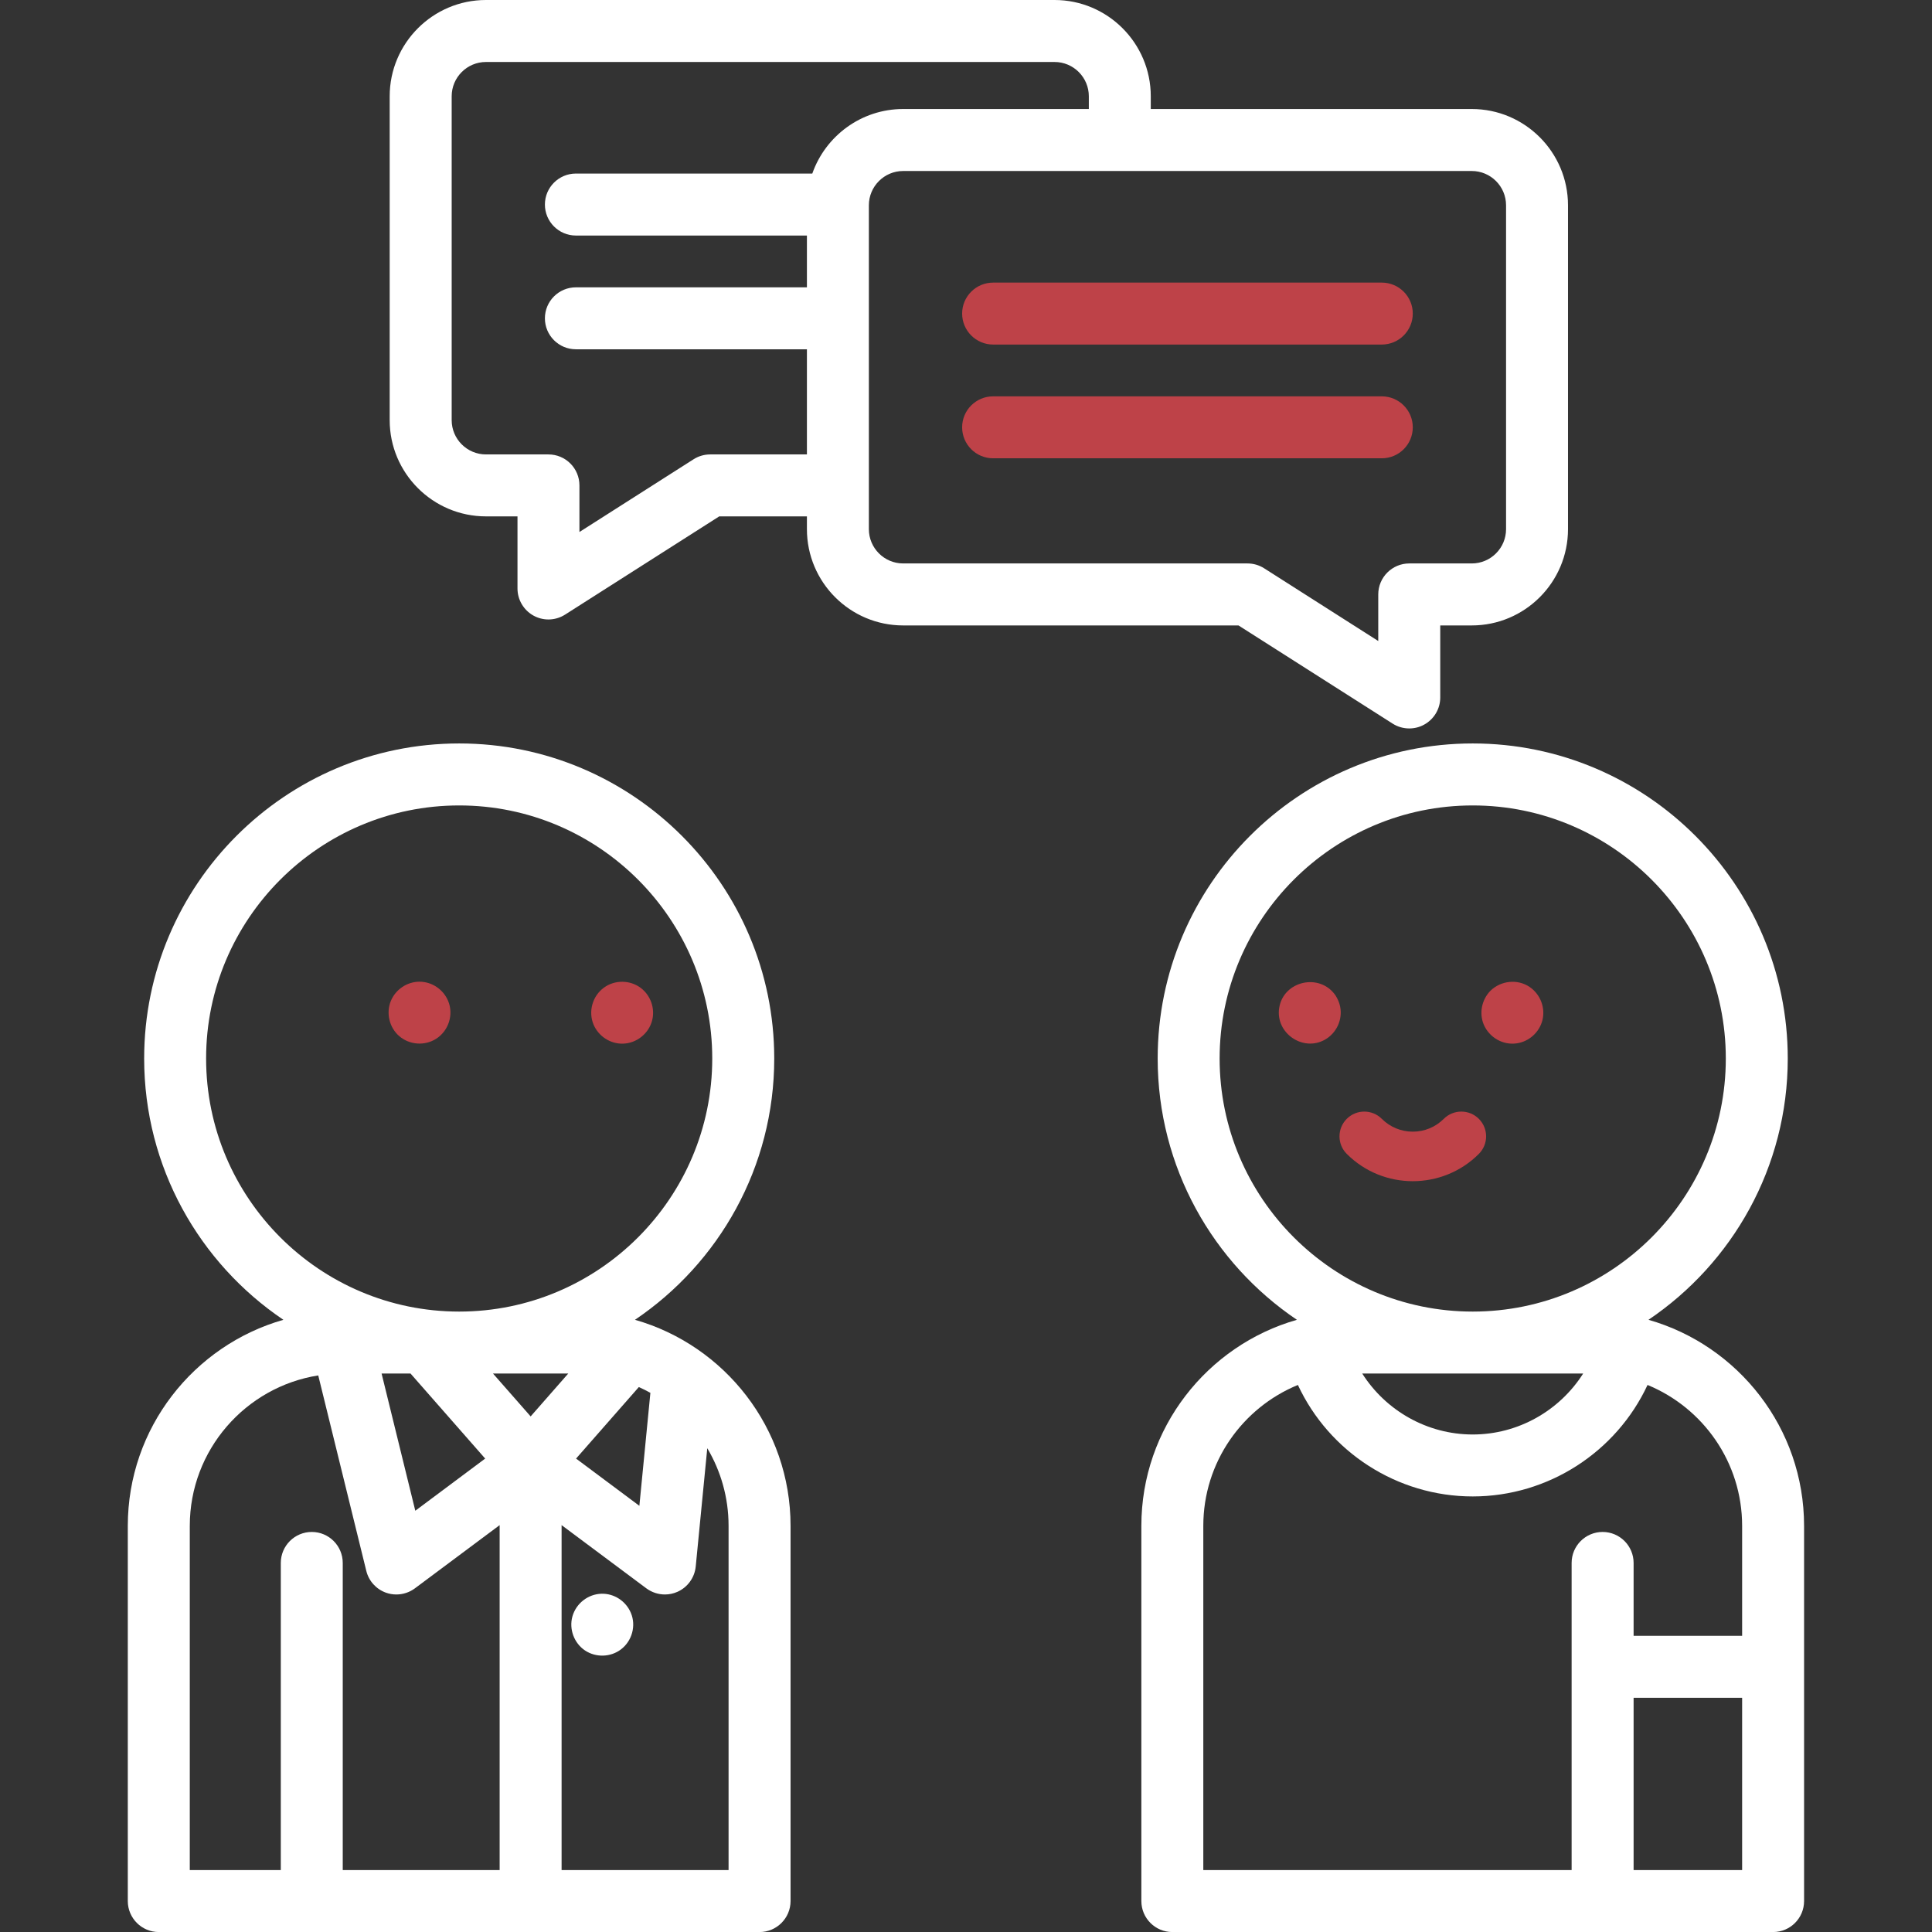
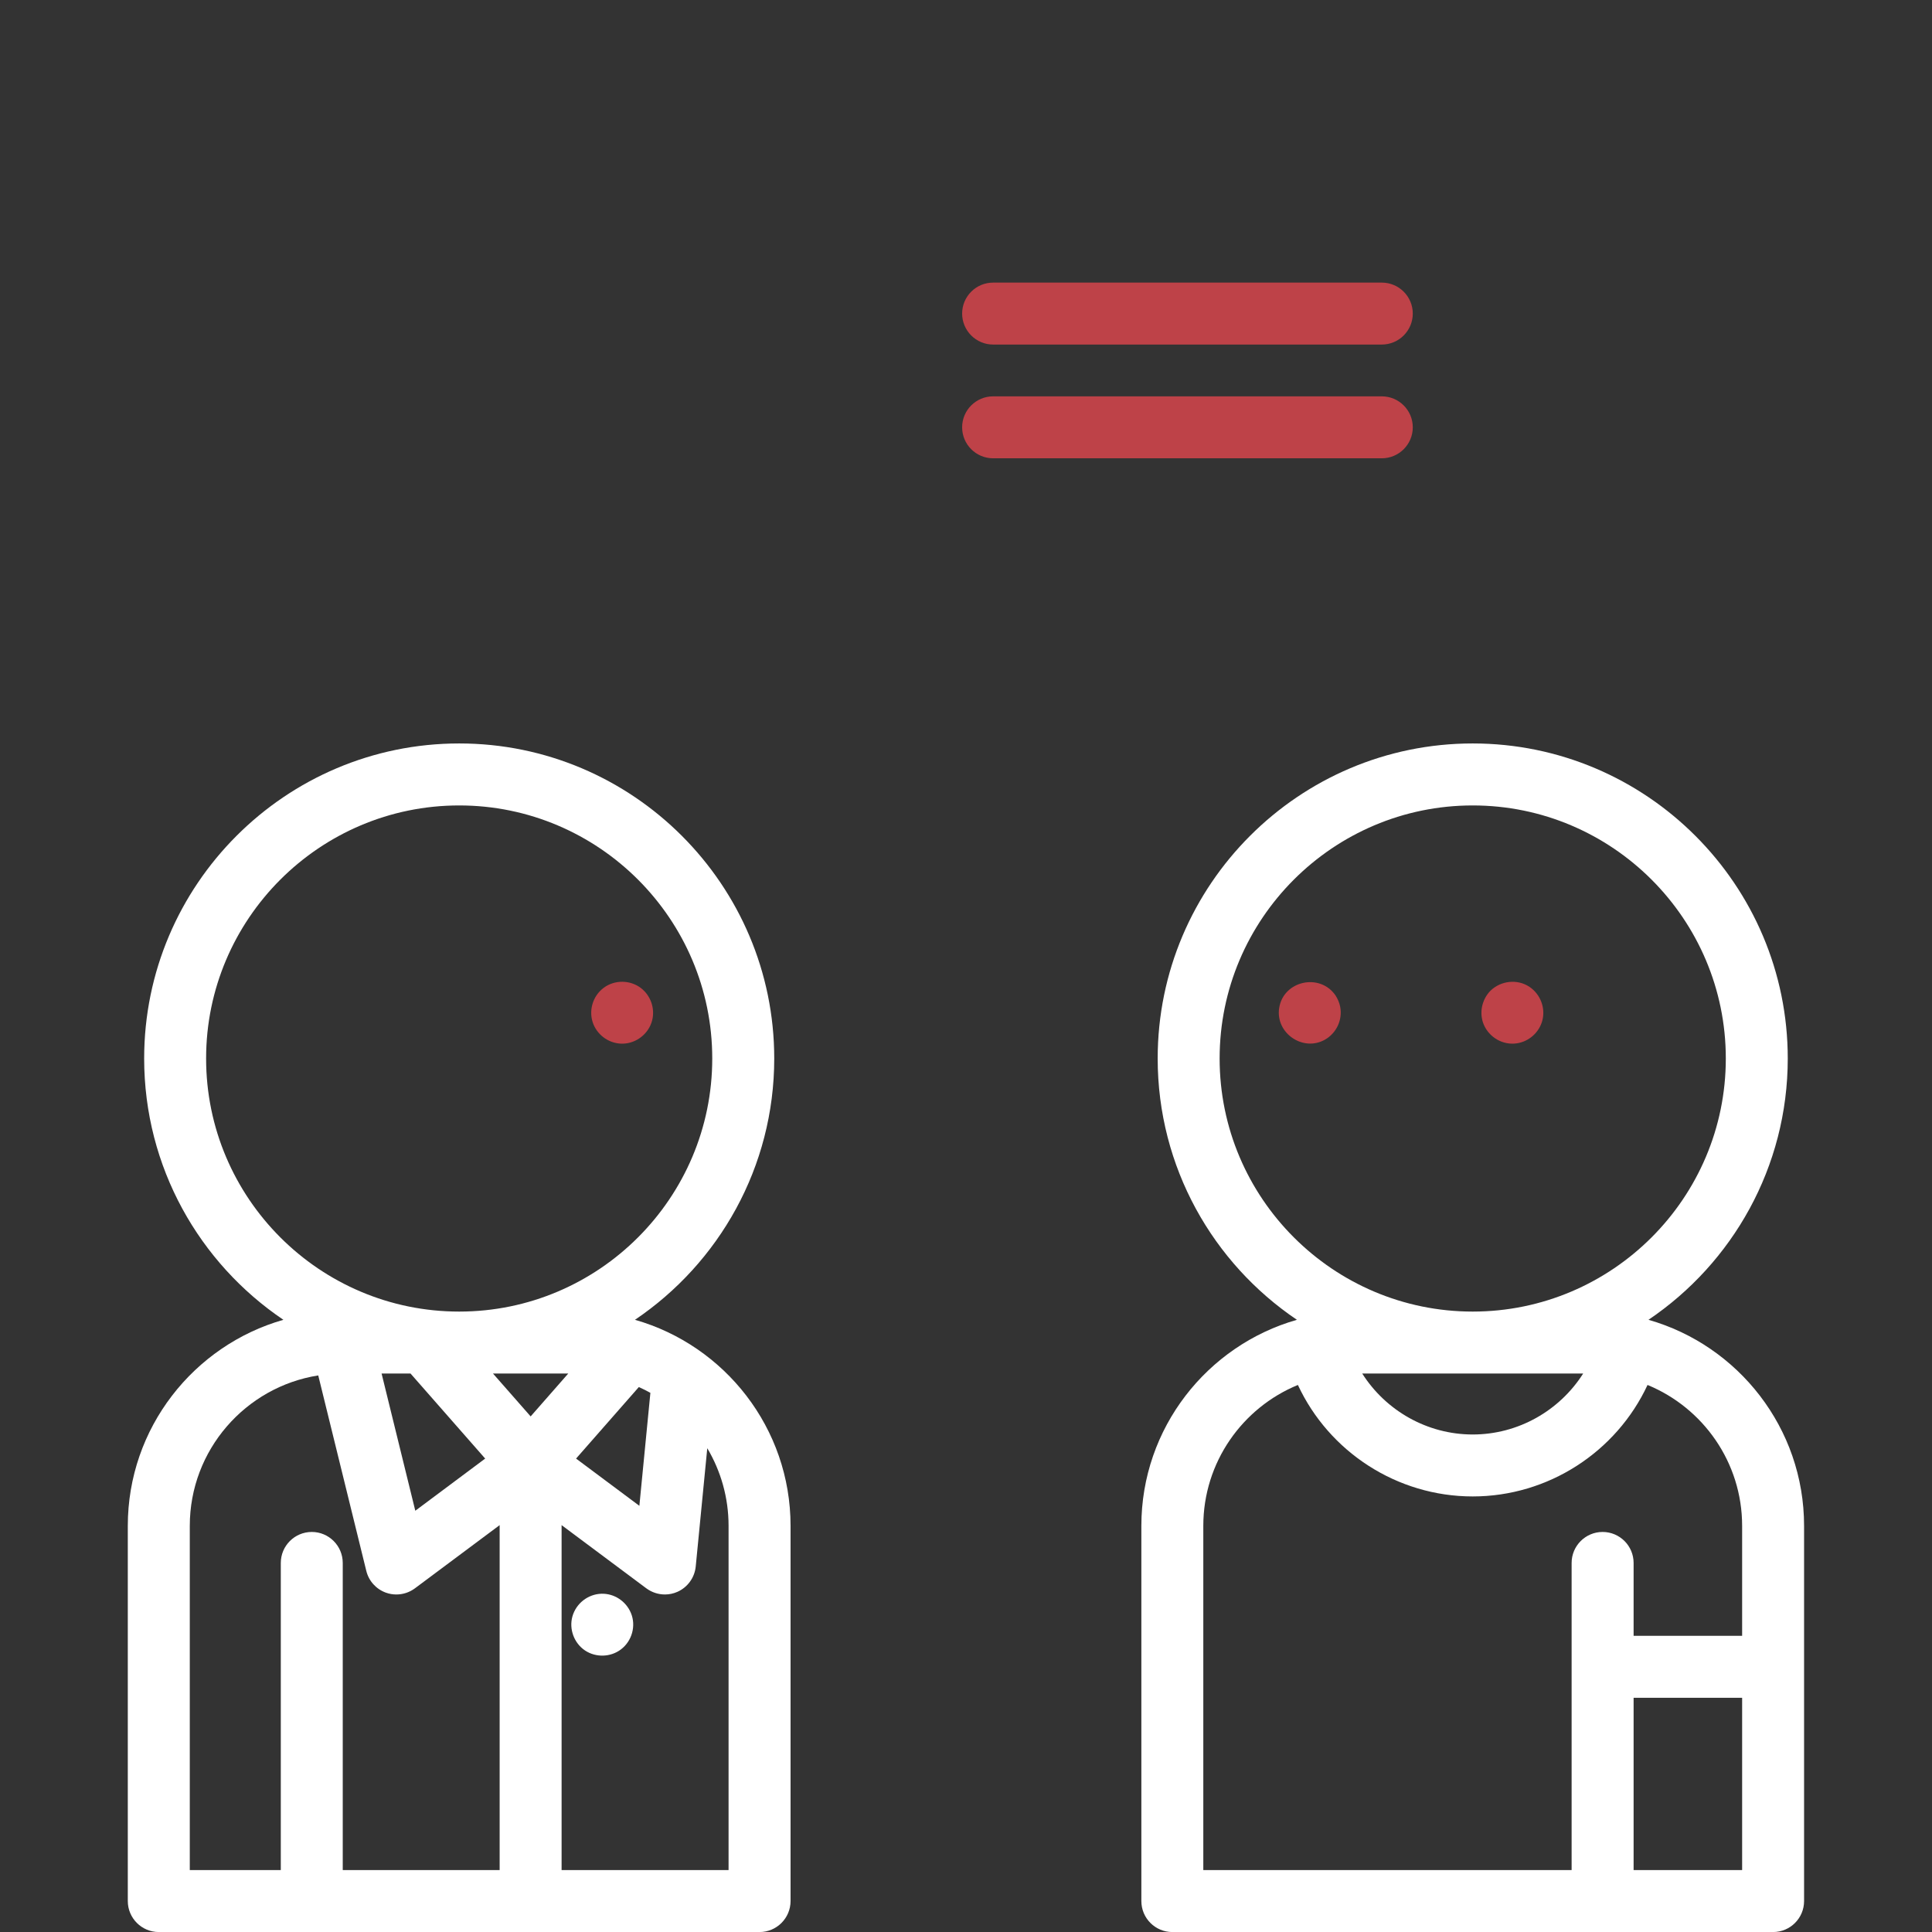
<svg xmlns="http://www.w3.org/2000/svg" width="47" height="47" viewBox="0 0 47 47" fill="none">
  <rect x="0" y="0" width="47" height="47" fill="#333333" stroke="none" />
  <g clip-path="url(#clip0_510_1111)">
    <path d="M15.447 32.107C17.489 30.729 18.835 28.394 18.835 25.75C18.835 21.524 15.397 18.086 11.171 18.086C6.945 18.086 3.507 21.524 3.507 25.75C3.507 28.394 4.852 30.729 6.894 32.107C4.712 32.73 3.109 34.74 3.109 37.12V46.247C3.109 46.663 3.447 47.001 3.863 47.001H18.478C18.894 47.001 19.232 46.663 19.232 46.247V37.12C19.232 34.74 17.629 32.73 15.447 32.107ZM12.909 34.457L11.993 33.414H13.824L12.909 34.457ZM9.987 33.414L11.803 35.483L10.103 36.752L9.283 33.414H9.987ZM15.541 33.743C15.637 33.786 15.731 33.833 15.822 33.884L15.554 36.632L14.014 35.483L15.541 33.743ZM5.014 25.75C5.014 22.356 7.776 19.594 11.171 19.594C14.565 19.594 17.327 22.356 17.327 25.75C17.327 29.145 14.565 31.907 11.171 31.907C7.776 31.907 5.014 29.145 5.014 25.75ZM4.617 37.12C4.617 35.274 5.974 33.739 7.742 33.46L8.911 38.215C8.971 38.461 9.15 38.659 9.388 38.745C9.471 38.775 9.557 38.789 9.642 38.789C9.802 38.789 9.961 38.738 10.093 38.64L12.155 37.102V45.493H8.338V38.022C8.338 37.606 8.001 37.268 7.585 37.268C7.168 37.268 6.831 37.606 6.831 38.022V45.493H4.617V37.12ZM17.724 45.493H13.662V37.102L15.724 38.64C15.857 38.738 16.015 38.789 16.175 38.789C16.278 38.789 16.382 38.768 16.479 38.725C16.728 38.615 16.898 38.379 16.925 38.109L17.206 35.231C17.535 35.785 17.724 36.43 17.724 37.12L17.724 45.493Z" fill="white" />
    <path d="M15.347 39.236C15.227 38.952 14.943 38.763 14.633 38.771C14.304 38.78 14.014 39.007 13.925 39.324C13.839 39.632 13.966 39.974 14.233 40.152C14.496 40.327 14.854 40.317 15.106 40.125C15.375 39.921 15.48 39.549 15.347 39.236C15.366 39.281 15.328 39.191 15.347 39.236Z" fill="white" />
-     <path d="M10.901 24.348C10.784 24.07 10.509 23.882 10.205 23.882C9.903 23.882 9.626 24.069 9.509 24.348C9.386 24.644 9.471 25.001 9.716 25.209C9.965 25.421 10.332 25.447 10.608 25.272C10.913 25.079 11.042 24.681 10.901 24.348C10.92 24.393 10.882 24.302 10.901 24.348Z" fill="#BE4248" />
    <path d="M14.439 24.924C14.559 25.208 14.844 25.397 15.154 25.389C15.488 25.381 15.785 25.143 15.866 24.819C15.938 24.529 15.828 24.216 15.59 24.035C15.329 23.837 14.957 23.833 14.692 24.026C14.413 24.23 14.307 24.605 14.439 24.924C14.458 24.97 14.42 24.878 14.439 24.924Z" fill="#BE4248" />
-     <path d="M33.878 17.603C34.001 17.682 34.142 17.721 34.283 17.721C34.408 17.721 34.532 17.691 34.646 17.628C34.887 17.496 35.037 17.243 35.037 16.968V15.215H35.804C37.095 15.215 38.145 14.164 38.145 12.873V4.994C38.145 3.703 37.095 2.652 35.804 2.652H27.995V2.342C27.995 1.051 26.945 0 25.654 0H11.822C10.531 0 9.48 1.051 9.48 2.342V10.221C9.48 11.512 10.531 12.562 11.822 12.562H12.589V14.316C12.589 14.591 12.739 14.844 12.98 14.977C13.093 15.039 13.218 15.07 13.342 15.07C13.483 15.07 13.624 15.03 13.748 14.951L17.497 12.562H19.63V12.873C19.63 14.165 20.68 15.215 21.971 15.215H30.129L33.878 17.603ZM17.277 11.055C17.133 11.055 16.993 11.096 16.872 11.173L14.096 12.942V11.809C14.096 11.392 13.759 11.055 13.342 11.055H11.822C11.362 11.055 10.988 10.681 10.988 10.221V2.342C10.988 1.882 11.362 1.508 11.822 1.508H25.654C26.114 1.508 26.488 1.882 26.488 2.342V2.652H21.971C20.951 2.652 20.081 3.309 19.761 4.222H14.01C13.594 4.222 13.256 4.56 13.256 4.976C13.256 5.392 13.594 5.73 14.01 5.73H19.63V6.99H14.01C13.594 6.99 13.256 7.327 13.256 7.744C13.256 8.16 13.594 8.497 14.01 8.497H19.63V11.055H17.277ZM21.137 12.873V4.994C21.137 4.534 21.512 4.16 21.971 4.16H35.804C36.264 4.16 36.638 4.534 36.638 4.994V12.873C36.638 13.333 36.264 13.707 35.804 13.707H34.283C33.867 13.707 33.529 14.045 33.529 14.461V15.594L30.753 13.825C30.632 13.748 30.492 13.707 30.348 13.707H21.971C21.512 13.707 21.137 13.333 21.137 12.873Z" fill="white" />
    <path d="M24.16 8.382H33.615C34.031 8.382 34.369 8.044 34.369 7.628C34.369 7.212 34.031 6.875 33.615 6.875H24.16C23.744 6.875 23.406 7.212 23.406 7.628C23.406 8.044 23.744 8.382 24.16 8.382Z" fill="#BE4248" />
    <path d="M34.369 10.395C34.369 9.979 34.031 9.642 33.615 9.642H24.16C23.744 9.642 23.406 9.979 23.406 10.395C23.406 10.812 23.744 11.149 24.16 11.149H33.615C34.031 11.149 34.369 10.812 34.369 10.395Z" fill="#BE4248" />
    <path d="M40.103 32.107C42.145 30.729 43.491 28.394 43.491 25.75C43.491 21.524 40.053 18.086 35.827 18.086C31.601 18.086 28.163 21.524 28.163 25.75C28.163 28.394 29.508 30.729 31.55 32.107C29.368 32.73 27.766 34.74 27.766 37.12V46.247C27.766 46.663 28.103 47.001 28.519 47.001H43.135C43.551 47.001 43.888 46.663 43.888 46.247V37.12C43.888 34.74 42.285 32.73 40.103 32.107ZM38.514 33.414C37.941 34.316 36.935 34.897 35.827 34.897C34.718 34.897 33.712 34.316 33.139 33.414H38.514ZM29.67 25.75C29.67 22.356 32.432 19.594 35.827 19.594C39.222 19.594 41.984 22.356 41.984 25.75C41.984 29.145 39.222 31.907 35.827 31.907C32.432 31.907 29.67 29.145 29.67 25.75ZM29.273 37.12C29.273 35.573 30.225 34.246 31.574 33.692C32.332 35.321 33.986 36.404 35.827 36.404C37.668 36.404 39.321 35.32 40.08 33.692C41.428 34.246 42.381 35.573 42.381 37.12V39.795H39.741V38.022C39.741 37.606 39.403 37.268 38.987 37.268C38.571 37.268 38.233 37.606 38.233 38.022V45.493H29.273V37.12H29.273ZM39.741 45.493V41.302H42.381V45.493H39.741Z" fill="white" />
    <path d="M36.095 24.924C36.228 25.238 36.562 25.433 36.902 25.381C37.2 25.336 37.447 25.113 37.522 24.821C37.6 24.515 37.471 24.185 37.21 24.009C36.913 23.809 36.511 23.856 36.258 24.102C36.047 24.319 35.979 24.643 36.095 24.924C36.114 24.97 36.076 24.878 36.095 24.924Z" fill="#BE4248" />
    <path d="M32.602 24.488C32.584 24.392 32.542 24.3 32.49 24.217C32.11 23.661 31.219 23.857 31.118 24.525C31.026 25.133 31.699 25.596 32.234 25.291C32.513 25.132 32.666 24.805 32.602 24.488C32.612 24.538 32.593 24.44 32.602 24.488Z" fill="#BE4248" />
-     <path d="M35.976 27.218C35.741 26.983 35.359 26.983 35.123 27.218C34.922 27.419 34.654 27.53 34.369 27.53C34.084 27.53 33.817 27.419 33.615 27.218C33.38 26.983 32.998 26.983 32.763 27.218C32.527 27.454 32.527 27.835 32.763 28.071C33.206 28.514 33.787 28.735 34.369 28.735C34.951 28.735 35.533 28.514 35.976 28.071C36.212 27.835 36.212 27.454 35.976 27.218Z" fill="#BE4248" />
  </g>
  <defs>
    <clipPath id="clip0_510_1111">
      <rect width="47" height="47" fill="white" transform="translate(0 0)" />
    </clipPath>
  </defs>
</svg>